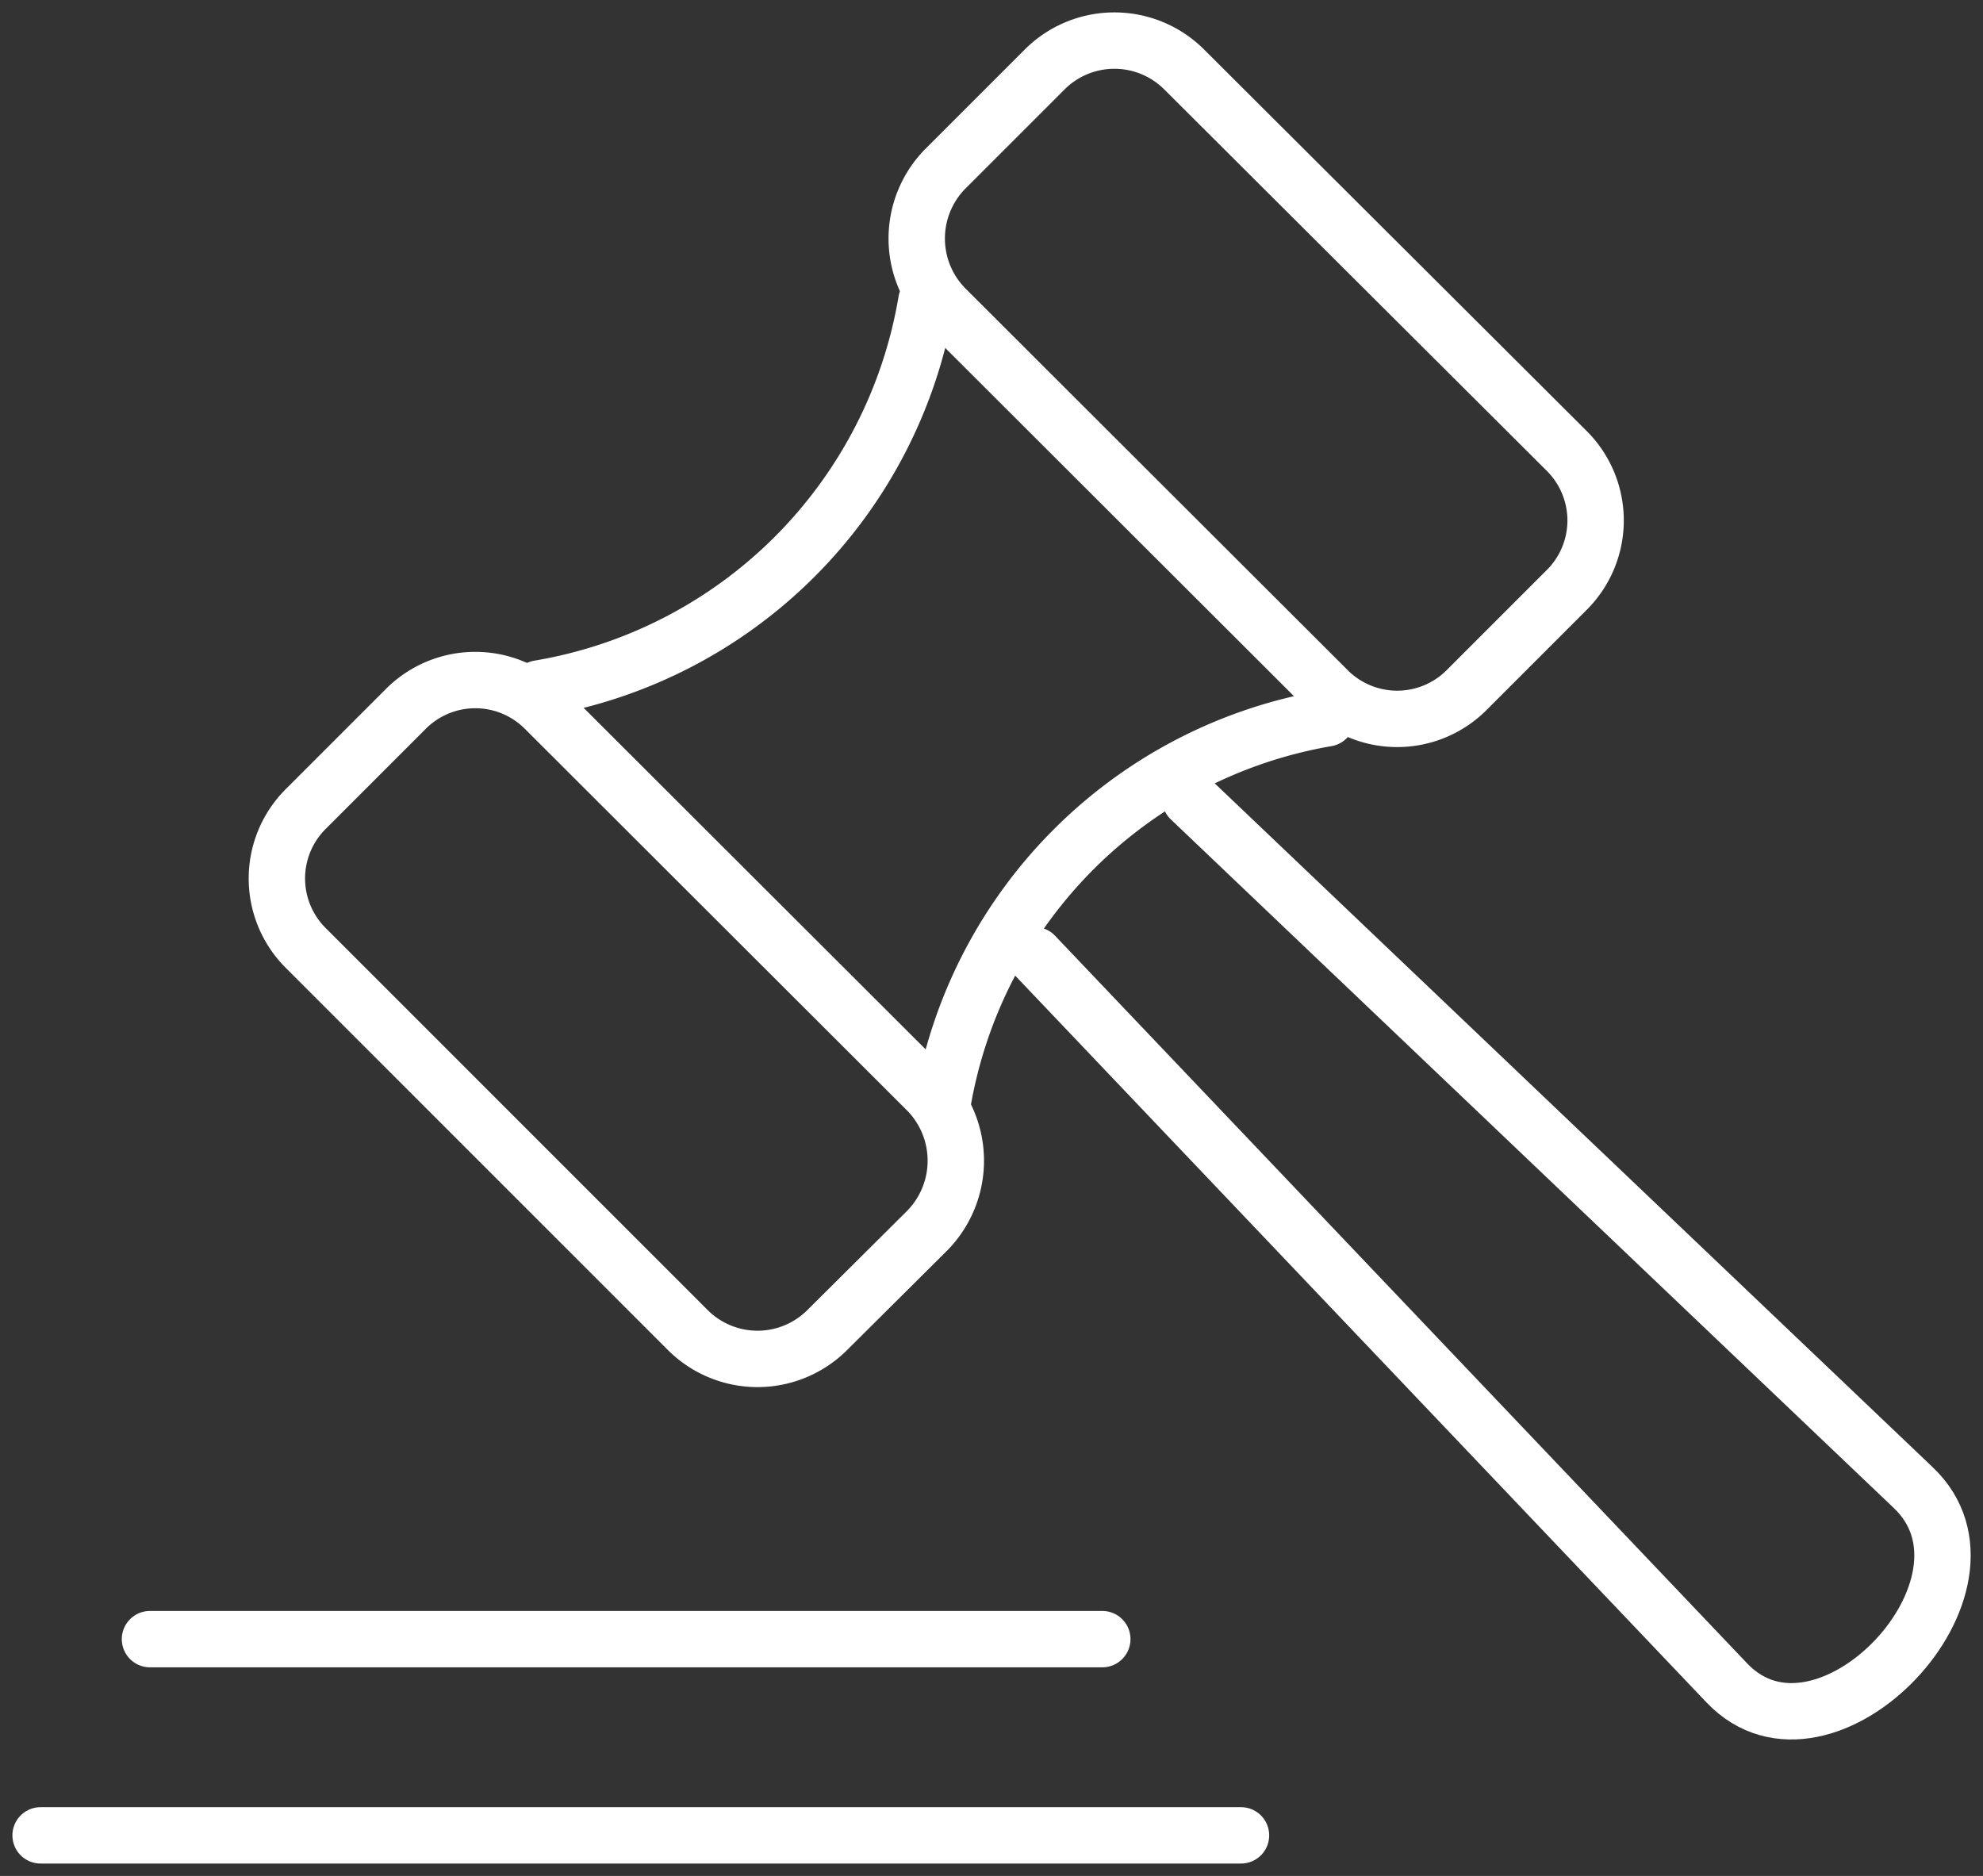
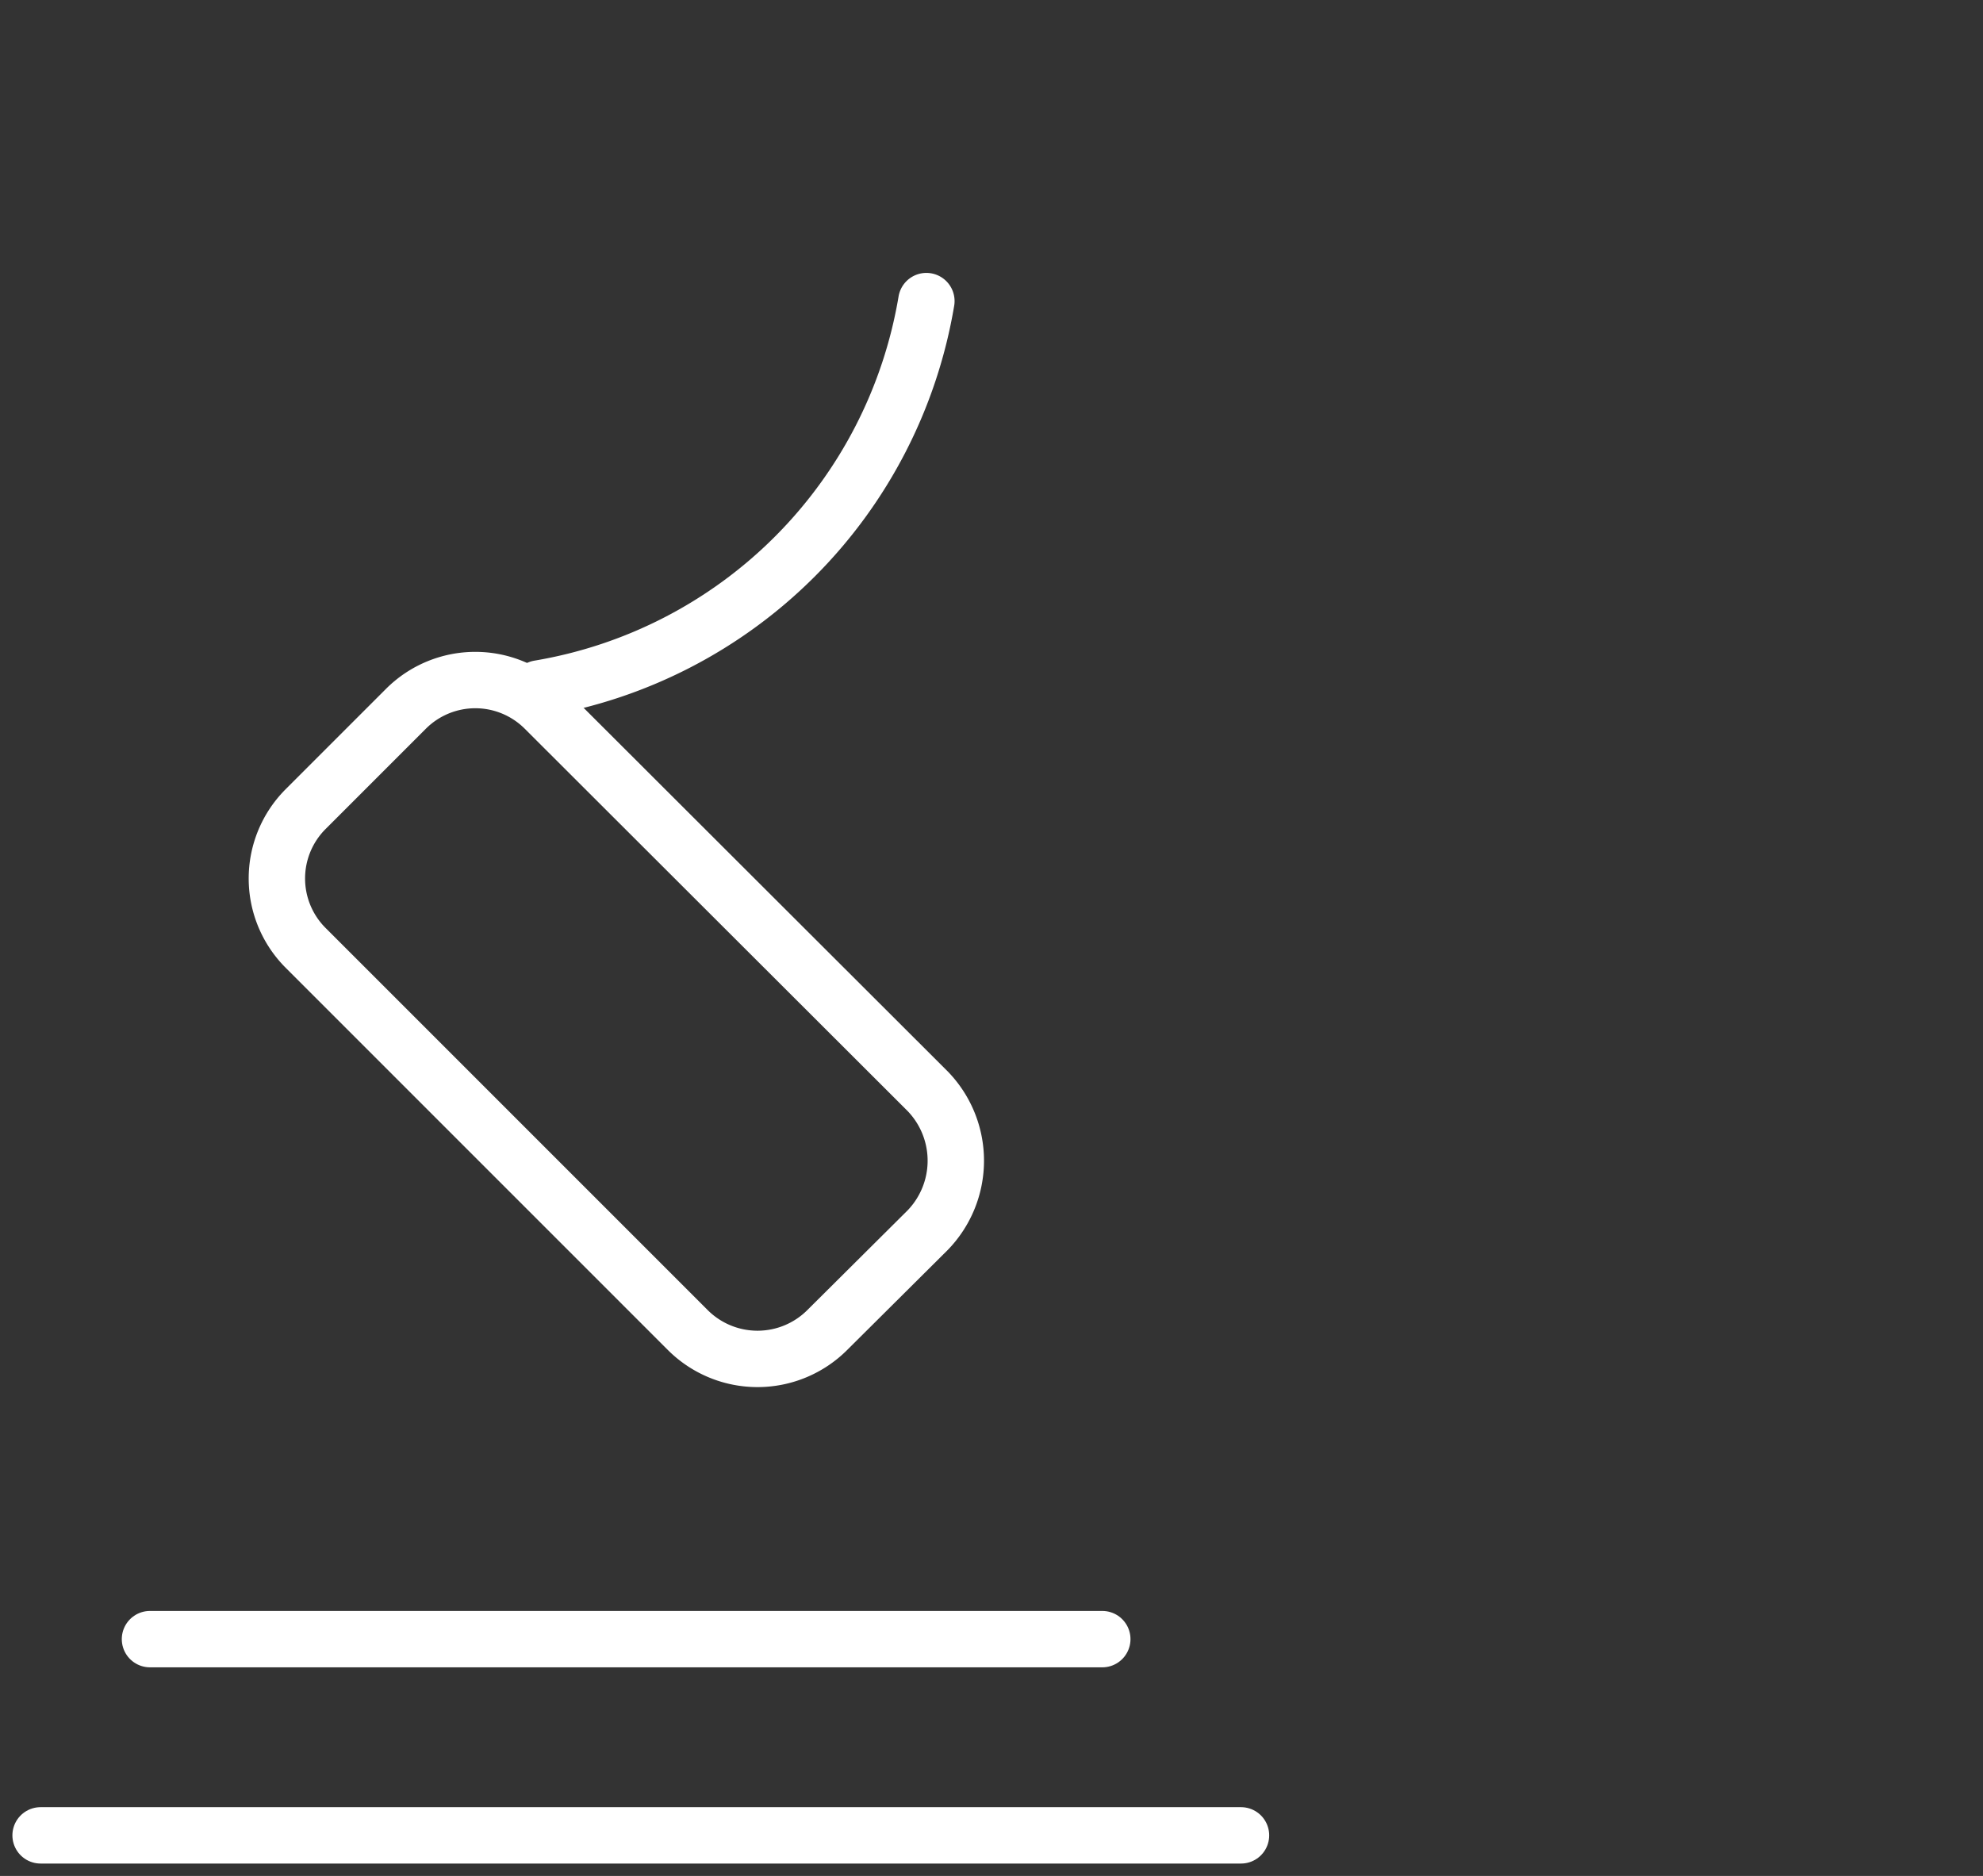
<svg xmlns="http://www.w3.org/2000/svg" viewBox="0 0 35.17 33.27">
  <rect x="0" y="0" width="35.17" height="33.27" fill="#333333" stroke="none" />
  <defs>
    <style>.cls-1{fill:none;stroke:#fff;stroke-linecap:round;stroke-linejoin:round;stroke-width:1px;}</style>
  </defs>
  <title>icon-legal-works</title>
  <g id="Layer_2" data-name="Layer 2">
    <g id="Layer_1-2" data-name="Layer 1">
      <path class="cls-1" d="M16.43,5.34a8.37,8.37,0,0,1-6.87,6.87" />
-       <path class="cls-1" d="M16.72,19.55a8.34,8.34,0,0,1,6.81-6.81" />
      <path class="cls-1" d="M16.45,19.35,9.66,12.57a1.74,1.74,0,0,0-2.46,0L5.42,14.35a1.74,1.74,0,0,0,0,2.46l6.78,6.78a1.75,1.75,0,0,0,2.47,0l1.78-1.77a1.77,1.77,0,0,0,0-2.47Z" />
-       <path class="cls-1" d="M27.79,8,21,1.23a1.75,1.75,0,0,0-2.47,0L16.76,3a1.76,1.76,0,0,0,0,2.46l6.79,6.78a1.74,1.74,0,0,0,2.46,0l1.78-1.78a1.74,1.74,0,0,0,0-2.46Z" />
-       <path class="cls-1" d="M18.35,16.94,30.63,29.85c1.73,1.81,5.12-1.75,3.3-3.47L21.11,14.17" />
      <line class="cls-1" x1="2.66" y1="29.07" x2="19.55" y2="29.07" />
      <line class="cls-1" x1="0.72" y1="32.55" x2="22.01" y2="32.55" />
    </g>
  </g>
</svg>